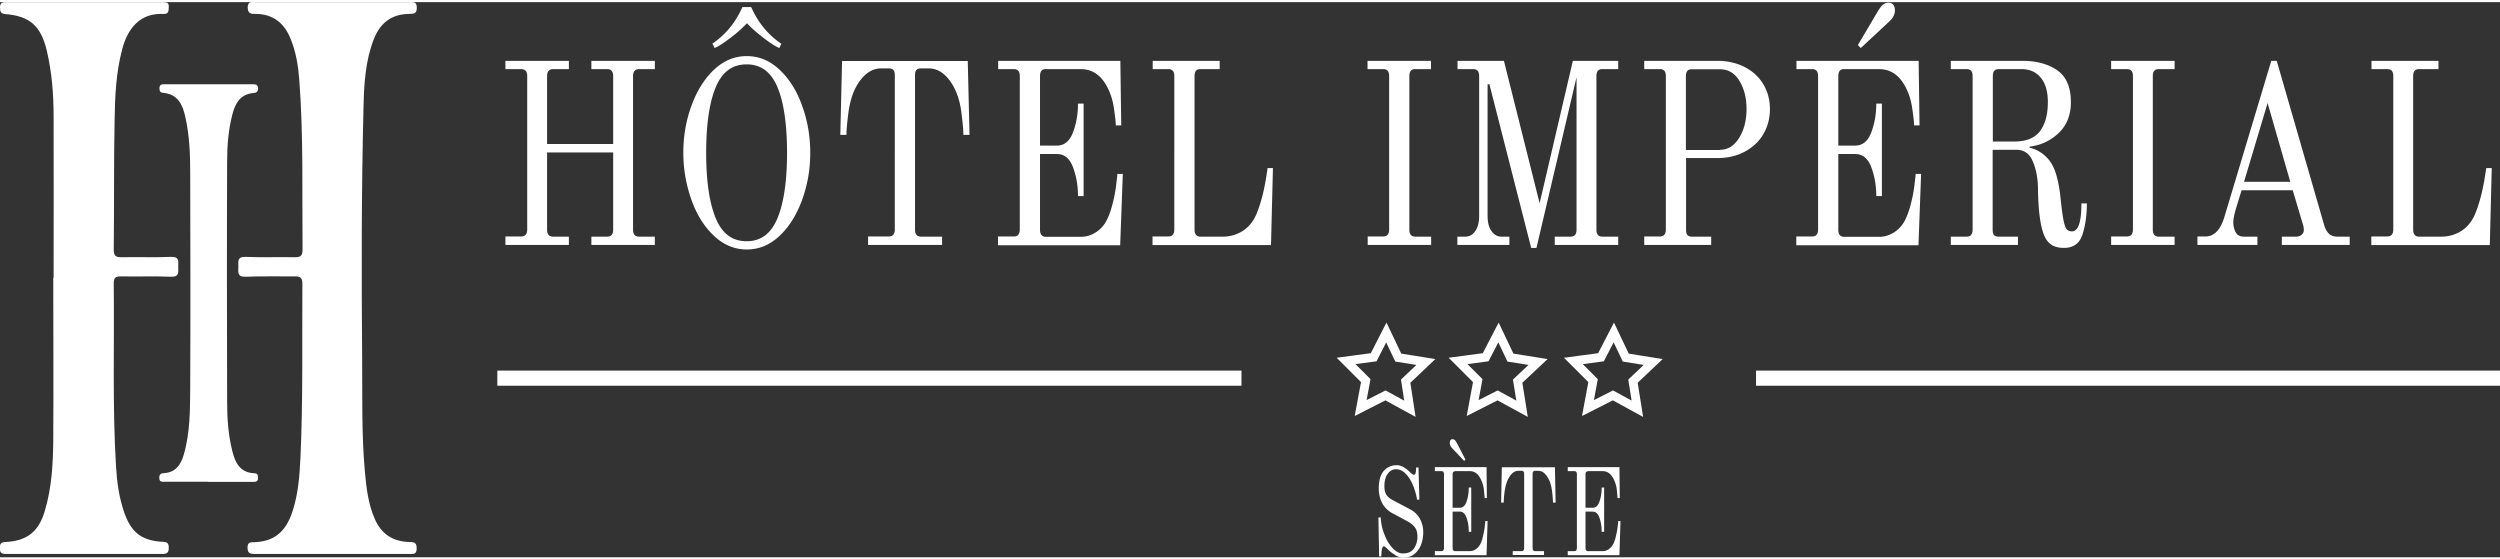
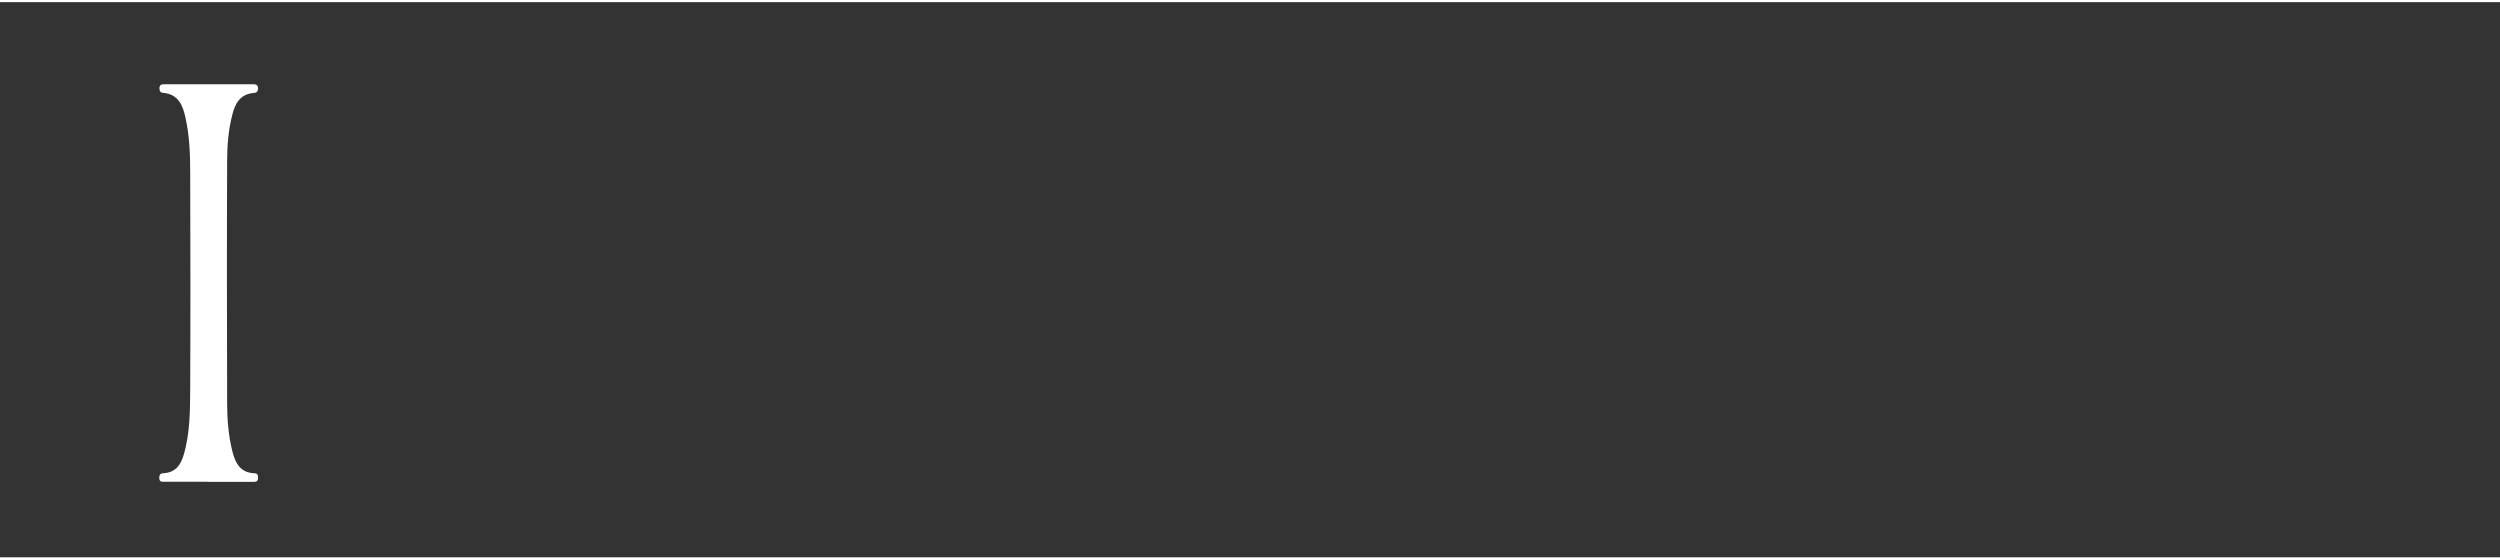
<svg xmlns="http://www.w3.org/2000/svg" width="143" height="32" viewBox="0 0 142.21 31.58">
  <rect x="0" y="0" width="142.21" height="31.58" fill="#333333" stroke="none" />
  <g fill="#fff">
-     <path d="M3.05 15.68c0-3.05.01-6.1 0-9.16 0-1.28-.1-2.56-.4-3.81C2.31 1.35 1.7.8.32.68.05.66 0 .55 0 .31 0 .03.13 0 .36 0h8.91c.21 0 .35.03.33.29-.01.21 0 .4-.31.38-1.31-.06-2.03.81-2.34 2.02-.35 1.31-.41 2.66-.43 4-.05 2.46-.02 4.92-.05 7.38 0 .34.1.45.44.44.93-.02 1.87.02 2.81-.02.5-.02.42.27.42.56 0 .29.08.59-.42.57-.95-.04-1.9 0-2.85-.02-.3 0-.4.08-.4.39.04 3.48-.08 6.96.13 10.43.05.87.17 1.73.45 2.56.39 1.17.99 1.66 2.22 1.72.27.01.33.1.33.35 0 .26-.1.34-.36.34H.33c-.26 0-.34-.08-.34-.34s.08-.33.34-.34c1.21-.07 1.86-.58 2.21-1.74.41-1.35.48-2.74.49-4.14.02-3.05 0-6.1 0-9.16zM18.93 0h4.33c.23 0 .45-.06.45.32 0 .36-.19.34-.44.35-1.01.01-1.66.53-2.01 1.45-.47 1.21-.55 2.5-.58 3.77-.12 4.77-.12 9.54-.08 14.32.02 2.18-.04 4.36.16 6.54.08.9.19 1.79.55 2.63.38.89 1.06 1.31 1.99 1.33.29 0 .41.06.4.38 0 .35-.22.3-.43.3h-8.76c-.27 0-.43-.03-.43-.36 0-.34.19-.3.41-.31 1.12-.05 1.77-.59 2.15-1.76.32-.98.4-1.99.45-3.01.15-3.31.09-6.62.11-9.94 0-.34-.13-.41-.43-.41-.93.01-1.87-.02-2.8.02-.5.02-.41-.28-.41-.57 0-.29-.08-.58.42-.56.93.04 1.87 0 2.8.02.31 0 .43-.08.43-.41-.03-3.25.06-6.49-.19-9.74-.06-.77-.19-1.53-.48-2.25-.36-.92-1.01-1.44-2.01-1.44-.26 0-.43-.02-.44-.36 0-.39.24-.31.46-.31h4.38z" />
    <path d="M11.81 27.28H9.4c-.15 0-.34.05-.34-.22 0-.24.12-.26.3-.27.64-.05.93-.49 1.09-1.04.37-1.26.36-2.56.37-3.85.02-4.07.01-8.14 0-12.2 0-1.05-.04-2.1-.27-3.13-.15-.71-.41-1.33-1.26-1.41-.17-.01-.22-.1-.22-.26 0-.21.13-.23.29-.23h5.02c.16 0 .29.02.3.23 0 .2-.1.26-.27.27-.76.07-1.04.61-1.2 1.25-.22.86-.29 1.75-.29 2.63-.02 4.58-.01 9.15 0 13.73 0 .93.07 1.87.3 2.78.16.65.45 1.21 1.25 1.24.18 0 .21.11.21.26 0 .22-.13.23-.29.23h-2.56z" />
  </g>
-   <path fill="#fff" d="M99.89 20.96h42.33v.86H99.89z" />
-   <path fill="none" stroke="#fff" stroke-miterlimit="10" stroke-width=".5" d="M79.54 20.22l1.57.25-1.15 1.09.24 1.57-1.39-.76-1.41.72.29-1.56-1.12-1.12 1.57-.21.72-1.41.68 1.43zM85.92 20.22l1.57.25-1.16 1.09.25 1.57-1.39-.76-1.42.72.29-1.56-1.12-1.12 1.57-.21.73-1.41.68 1.43zM92.48 20.22l1.56.25-1.15 1.09.25 1.57-1.39-.76-1.42.72.29-1.56-1.12-1.12 1.57-.21.73-1.41.68 1.43z" />
-   <path fill="#fff" d="M28.29 20.96h42.33v.86H28.29zM28.75 13.33h.9c.22 0 .34-.13.34-.4V4.21c0-.26-.11-.4-.34-.4h-.9v-.47h3.61v.47h-.9c-.22 0-.34.13-.34.4v3.86h3.76V4.21c0-.26-.11-.4-.34-.4h-.9v-.47h3.61v.47h-.9c-.22 0-.34.13-.34.4v8.73c0 .26.11.4.34.4h.9v.47h-3.61v-.47h.9c.22 0 .34-.13.34-.4V8.55h-3.76v4.39c0 .26.11.4.34.4h.9v.47h-3.61v-.47zM40.61 13.29c-.55-.52-.98-1.2-1.28-2.05s-.46-1.74-.46-2.67.15-1.82.46-2.67c.31-.85.73-1.53 1.28-2.05.55-.52 1.17-.78 1.87-.78s1.32.26 1.87.78.98 1.2 1.28 2.05c.31.85.46 1.74.46 2.67s-.15 1.82-.46 2.67-.73 1.53-1.28 2.05-1.17.78-1.87.78-1.32-.26-1.87-.78zm3.62-1.01c.36-.88.54-2.11.54-3.71s-.18-2.85-.54-3.72-.94-1.31-1.76-1.31-1.4.44-1.76 1.31-.54 2.11-.54 3.72.18 2.83.54 3.71c.36.88.94 1.32 1.76 1.32s1.4-.44 1.76-1.32zm-3.72-9.91c.75-.51 1.33-1.2 1.72-2.09h.5c.39.88.96 1.58 1.72 2.09l-.12.24c-.22-.09-.51-.28-.89-.57-.38-.29-.7-.57-.95-.84-.26.27-.57.56-.95.84-.38.29-.67.48-.89.57l-.12-.24zM49.37 13.33h1.19c.22 0 .34-.13.34-.4V4.17c0-.14-.02-.24-.07-.3s-.14-.1-.26-.1h-.45c-.52 0-.98.31-1.36.94-.24.4-.4.9-.49 1.51-.08.6-.12 1.05-.12 1.33h-.35l.1-4.2h7.15l.1 4.2h-.35c0-.28-.04-.73-.12-1.33-.08-.6-.25-1.1-.49-1.51-.38-.63-.83-.94-1.36-.94h-.45c-.12 0-.21.03-.26.1-.05.06-.07.16-.07.3v8.77c0 .26.11.4.34.4h1.2v.47h-4.21v-.47zM56.77 13.33h.9c.22 0 .34-.13.34-.4V4.21c0-.14-.03-.24-.08-.3a.322.322 0 0 0-.25-.1h-.9v-.47h6.95l.05 3.67h-.31c0-.2-.04-.53-.11-1s-.21-.89-.42-1.26c-.35-.63-.84-.94-1.47-.94h-1.98c-.12 0-.2.03-.25.1-.05.06-.08.16-.08.3v3.95h.96c.42 0 .73-.25.92-.76.19-.51.28-1.05.28-1.63h.32v5.26h-.32c0-.58-.09-1.12-.28-1.63-.19-.51-.49-.76-.92-.76h-.96v4.31c0 .26.11.4.34.4h1.99c.24 0 .49-.06.73-.19.25-.13.46-.32.64-.59.17-.27.3-.62.41-1.03.11-.41.18-.79.22-1.12.04-.34.07-.56.07-.65h.31l-.15 4.06h-6.95v-.47zM65.56 13.33h.9c.22 0 .34-.13.34-.4V4.21c0-.14-.03-.24-.08-.3a.322.322 0 0 0-.25-.1h-.9v-.47h3.81v.47h-1.1c-.12 0-.2.03-.25.1-.05.06-.08.16-.08.3v8.73c0 .26.11.4.34.4h1.26c.44 0 .83-.12 1.18-.35.35-.24.61-.58.78-1.03.13-.33.24-.69.33-1.06.09-.38.15-.7.19-.96.04-.26.07-.43.07-.5h.31l-.11 4.38h-6.74v-.47zM77.78 13.33h.9c.22 0 .34-.13.34-.4V4.21c0-.14-.03-.24-.08-.3a.322.322 0 0 0-.25-.1h-.9v-.47h3.61v.47h-.9c-.12 0-.2.03-.25.1-.05.06-.08.16-.08.3v8.73c0 .26.11.4.34.4h.9v.47H77.8v-.47zM84.69 4.67h-.07v7.49c0 .36.07.65.22.86.15.21.33.32.57.32h.45v.47H82.9v-.47h.45c.23 0 .42-.1.57-.32.15-.21.22-.5.22-.86V4.21c0-.14-.03-.24-.08-.3a.322.322 0 0 0-.25-.1h-.9v-.47h2.64l2.03 8.1 1.89-8.1h2.58v.47h-.9c-.12 0-.2.03-.26.1-.05.06-.08.16-.08.3v8.73c0 .26.11.4.34.4h.9v.47h-3.61v-.47h.9c.22 0 .34-.13.34-.4V4.27l-2.28 9.71h-.3l-2.38-9.32zM93.52 13.33h.9c.22 0 .34-.13.34-.4V4.21c0-.14-.03-.24-.08-.3a.322.322 0 0 0-.25-.1h-.9v-.47h4.16c.58 0 1.1.12 1.55.35.45.23.8.55 1.06.97.25.42.38.89.38 1.42s-.13 1.02-.38 1.44c-.25.42-.61.75-1.06.99-.45.24-.97.36-1.55.36h-1.78v4.07c0 .14.02.24.07.3s.14.1.26.1h1.1v.47h-3.81v-.47zm4.32-4.93c.45 0 .81-.23 1.09-.68.28-.46.42-1 .42-1.64s-.14-1.17-.41-1.61c-.27-.44-.64-.65-1.1-.65h-1.61c-.12 0-.2.03-.25.1-.05.06-.08.16-.08.3v4.19h1.94zM102.18 13.33h.9c.22 0 .34-.13.34-.4V4.21c0-.14-.03-.24-.08-.3a.322.322 0 0 0-.25-.1h-.9v-.47h6.95l.05 3.67h-.31c0-.2-.04-.53-.11-1s-.21-.89-.42-1.26c-.35-.63-.84-.94-1.47-.94h-1.98c-.12 0-.2.03-.25.1-.05.06-.08.16-.08.3v3.95h.96c.42 0 .73-.25.92-.76.19-.51.28-1.05.28-1.63h.32v5.26h-.32c0-.58-.09-1.12-.28-1.63-.19-.51-.49-.76-.92-.76h-.96v4.31c0 .26.11.4.34.4h1.99c.24 0 .49-.06.73-.19.25-.13.46-.32.64-.59.17-.27.3-.62.41-1.03.11-.41.18-.79.22-1.12.04-.34.07-.56.07-.65h.31l-.15 4.06h-6.95v-.47zm3.5-10.88L106.83.5c.11-.18.21-.3.3-.37s.19-.1.31-.1c.11 0 .19.04.26.12.06.08.09.19.09.33 0 .23-.12.44-.35.65l-1.59 1.48-.16-.16zM116.73 13.82c-.19-.11-.33-.28-.44-.53-.22-.51-.34-1.38-.36-2.6 0-.66-.11-1.2-.3-1.64-.19-.44-.5-.65-.92-.65h-1.36v4.54c0 .14.03.24.07.3.05.06.14.1.26.1h1.11v.47h-3.82v-.47h.9c.22 0 .34-.13.34-.4V4.21c0-.14-.03-.24-.08-.3s-.14-.1-.26-.1h-.9v-.47h4.08c.8 0 1.46.18 1.98.54.51.36.77.96.77 1.81 0 .73-.23 1.31-.69 1.75s-1.01.7-1.66.78v.06c.47.11.86.37 1.16.77.3.41.5 1.1.6 2.08.06.56.11.96.16 1.22s.1.43.17.54c.07.1.18.15.32.15.36 0 .54-.53.54-1.59h.31c0 .64-.08 1.22-.24 1.74-.16.52-.51.79-1.06.79-.27 0-.5-.05-.69-.16zm-2.17-5.89c.7 0 1.19-.2 1.49-.6.29-.4.44-.94.44-1.64 0-.6-.13-1.06-.4-1.39-.27-.33-.64-.49-1.1-.49h-1.29c-.12 0-.2.03-.26.1-.05.06-.08.16-.08.3v3.72h1.21zM120.09 13.33h.9c.22 0 .34-.13.34-.4V4.21c0-.14-.03-.24-.08-.3s-.14-.1-.26-.1h-.9v-.47h3.61v.47h-.9c-.12 0-.2.03-.26.1-.05.06-.08.16-.08.3v8.73c0 .26.11.4.34.4h.9v.47h-3.61v-.47zM124.99 13.33h.46c.49 0 .85-.36 1.07-1.07l2.68-8.92h.31l2.7 9.35c.08.25.18.41.3.51.12.09.27.14.45.14h.7v.47h-3.86v-.47h.82c.12 0 .23-.04.31-.11.08-.07.12-.16.12-.26 0-.13-.02-.24-.05-.32l-.58-1.95h-2.91l-.3.98c-.12.39-.17.68-.17.85 0 .22.05.4.14.57.09.16.25.24.47.24h.76v.47H125v-.47zm2.65-3.11h2.64l-1.29-4.48-1.34 4.48zM134.9 13.33h.9c.22 0 .34-.13.34-.4V4.21c0-.14-.03-.24-.08-.3s-.14-.1-.26-.1h-.9v-.47h3.81v.47h-1.1c-.12 0-.2.03-.26.1-.05.06-.08.16-.08.3v8.73c0 .26.11.4.34.4h1.26c.44 0 .83-.12 1.18-.35.35-.24.61-.58.78-1.03.13-.33.24-.69.33-1.06.09-.38.15-.7.19-.96.04-.26.07-.43.08-.5h.31l-.11 4.38h-6.74v-.47zM79.36 31.45c-.14-.09-.27-.18-.37-.28-.15-.15-.24-.22-.26-.22-.07 0-.12.1-.14.3l-.02.28h-.12l-.04-2.22h.13c.02.35.09.68.22.99.12.32.28.57.47.77s.38.29.57.29c.29 0 .5-.09.63-.28.13-.19.2-.41.2-.67 0-.23-.05-.41-.15-.54-.1-.13-.25-.25-.44-.35l-.8-.43a1.43 1.43 0 0 1-.61-.58c-.13-.24-.2-.52-.2-.85 0-.45.1-.78.29-1 .2-.22.44-.32.74-.32.23 0 .49.14.77.42.04.03.07.06.11.09.04.03.07.04.09.04.06 0 .09-.06.11-.17l.02-.25h.13l.05 1.83h-.13c-.06-.34-.15-.64-.27-.9-.12-.26-.26-.47-.42-.61a.727.727 0 0 0-.5-.22c-.2 0-.36.09-.48.26-.13.17-.19.41-.19.71 0 .21.04.38.12.49.08.12.2.22.36.3l1.02.54c.23.13.41.31.53.54.12.23.18.48.18.74s-.04.48-.12.7-.21.4-.38.54-.38.21-.64.21c-.15 0-.29-.04-.43-.13zM81.62 31.23H82c.09 0 .14-.06.14-.19v-4.17c0-.07-.01-.11-.03-.14-.02-.03-.06-.05-.11-.05h-.38v-.23h2.94l.02 1.76h-.13c0-.09-.02-.25-.04-.48a1.76 1.76 0 0 0-.18-.6c-.15-.3-.35-.45-.62-.45h-.84s-.08.02-.11.05c-.02.03-.03.08-.03.14v1.89h.41c.18 0 .31-.12.39-.37.08-.24.12-.5.12-.78h.14v2.52h-.14c0-.28-.04-.54-.12-.78s-.21-.37-.39-.37h-.41v2.06c0 .13.05.19.14.19h.84c.1 0 .21-.03.31-.09s.19-.15.27-.28c.07-.13.13-.29.17-.49.05-.2.08-.38.1-.54.02-.16.03-.27.03-.31h.13l-.06 1.94h-2.94v-.22zm1-5.84c-.1-.1-.15-.2-.15-.31 0-.07.01-.12.04-.16.03-.04.06-.06.11-.06s.09.02.13.05c.04.03.08.09.13.18l.48.93-.07.08-.67-.71zM86.05 31.23h.51c.09 0 .14-.06.14-.19v-4.19c0-.07-.01-.11-.03-.14-.02-.03-.06-.05-.11-.05h-.19c-.22 0-.41.15-.57.45-.1.19-.17.43-.21.72s-.05.5-.05.64h-.15l.04-2.01h3.02l.04 2.01h-.15c0-.14-.02-.35-.05-.64-.04-.29-.1-.53-.21-.72-.16-.3-.35-.45-.57-.45h-.19c-.05 0-.09.02-.11.05s-.03.08-.03.14v4.19c0 .13.05.19.14.19h.51v.22h-1.78v-.22zM89.18 31.23h.38c.09 0 .14-.06.14-.19v-4.17c0-.07-.01-.11-.03-.14-.02-.03-.06-.05-.11-.05h-.38v-.23h2.94l.02 1.76h-.13c0-.09-.02-.25-.04-.48a1.76 1.76 0 0 0-.18-.6c-.15-.3-.35-.45-.62-.45h-.84s-.08.02-.11.05c-.02.03-.03.08-.03.14v1.89h.41c.18 0 .31-.12.39-.37.08-.24.12-.5.12-.78h.14v2.52h-.14c0-.28-.04-.54-.12-.78s-.21-.37-.39-.37h-.41v2.06c0 .13.05.19.14.19h.84c.1 0 .21-.03.31-.09s.19-.15.27-.28c.07-.13.13-.29.17-.49.05-.2.08-.38.1-.54.02-.16.03-.27.03-.31h.13l-.06 1.94h-2.94v-.22z" />
</svg>